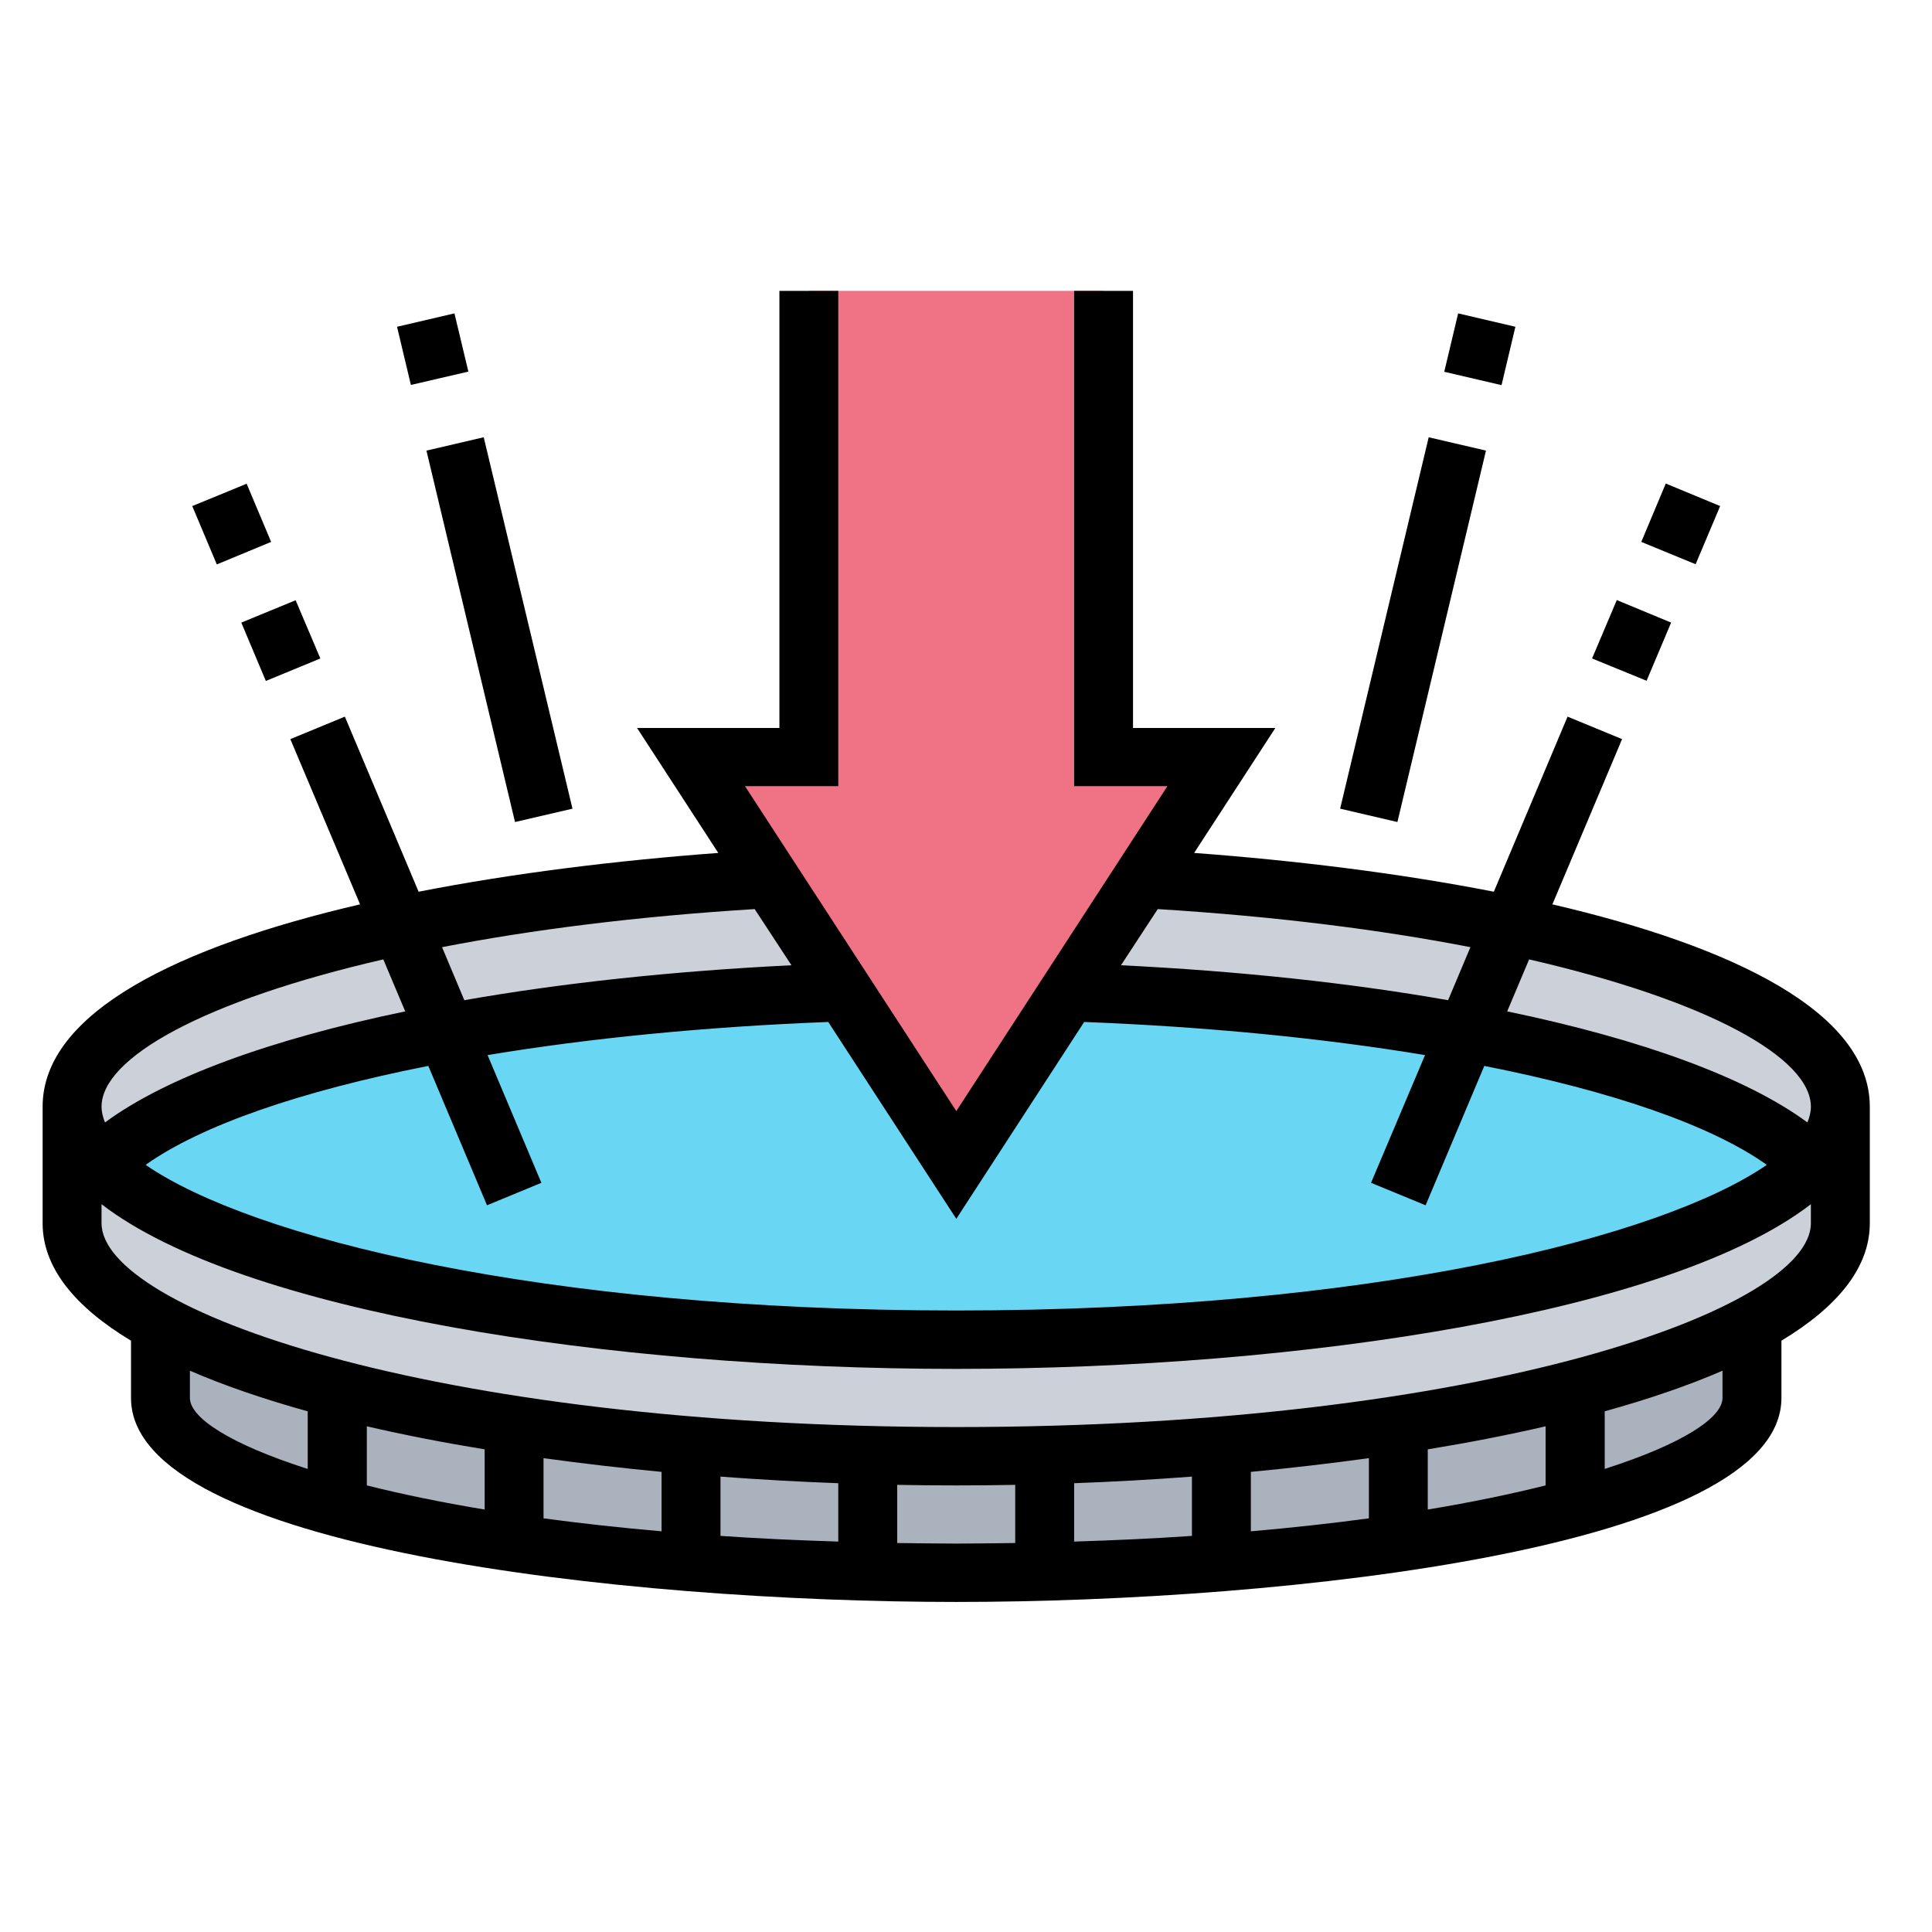
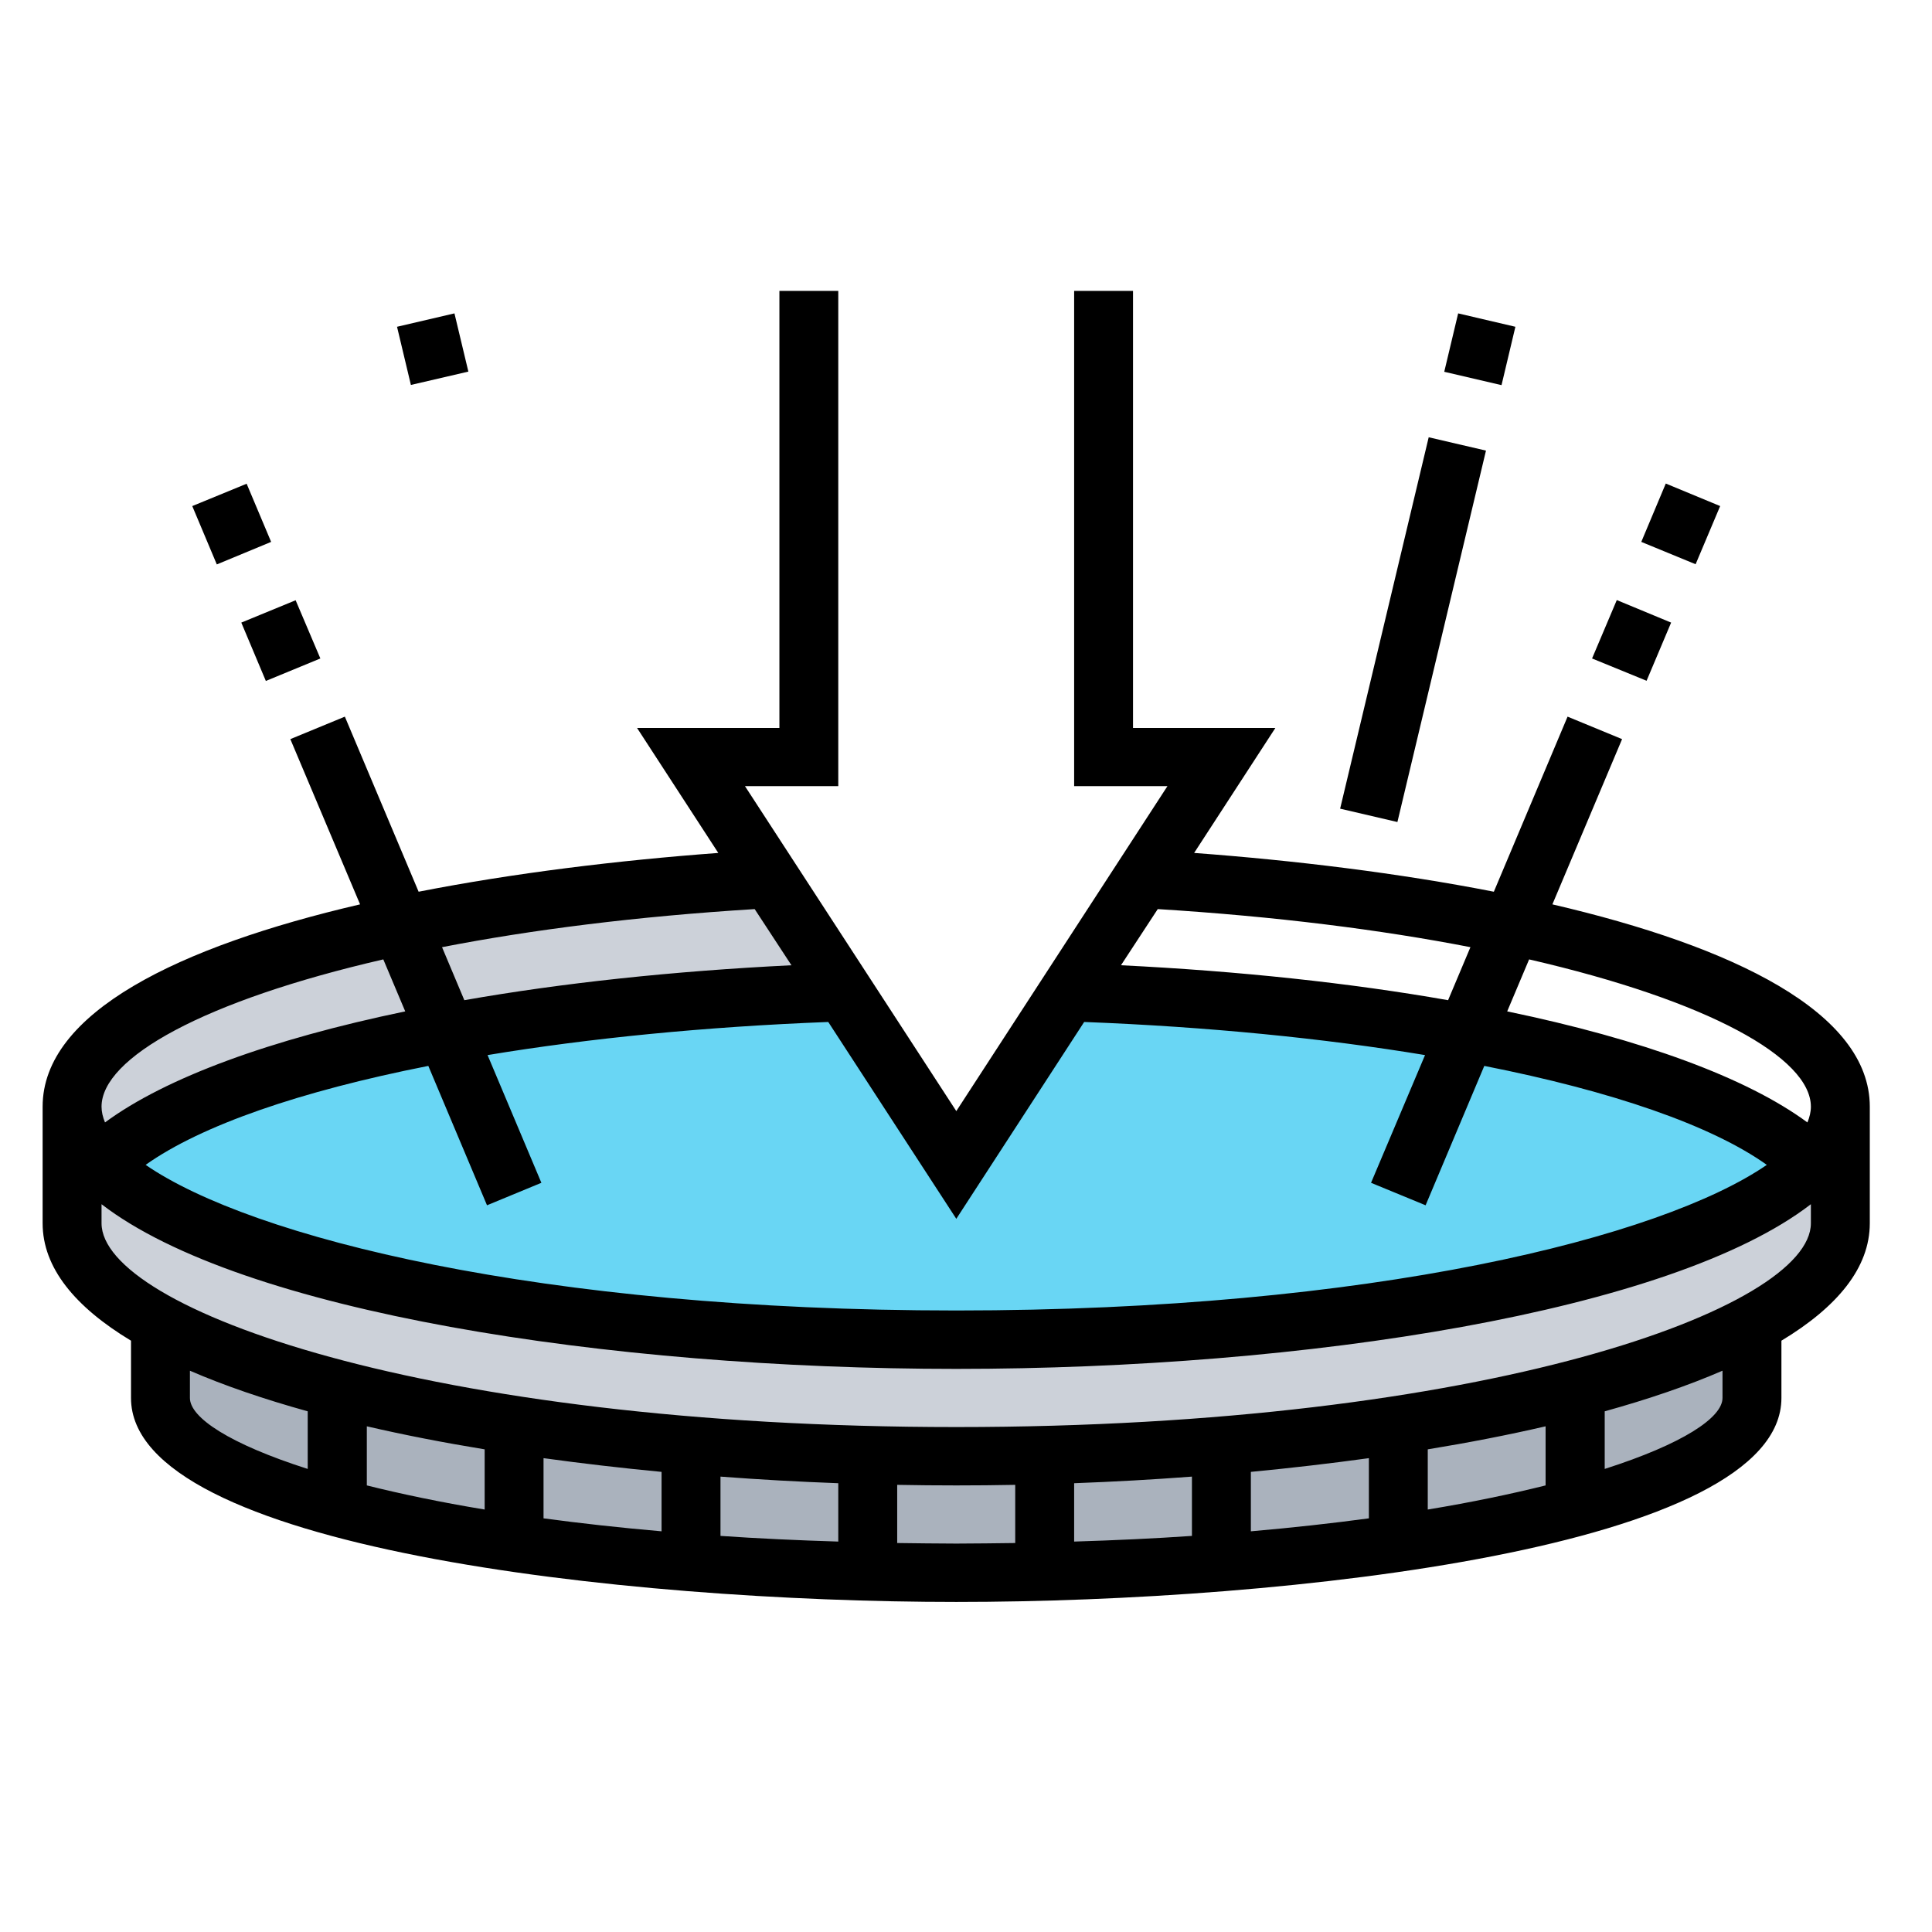
<svg xmlns="http://www.w3.org/2000/svg" width="55" zoomAndPan="magnify" viewBox="0 0 41.25 41.25" height="55" preserveAspectRatio="xMidYMid meet" version="1.0">
  <defs>
    <clipPath id="8f36ebd337">
      <path d="M 1 23 L 39.938 23 L 39.938 32 L 1 32 Z M 1 23 " clip-rule="nonzero" />
    </clipPath>
    <clipPath id="149b3e298f">
-       <path d="M 22 18 L 39.938 18 L 39.938 25 L 22 25 Z M 22 18 " clip-rule="nonzero" />
-     </clipPath>
+       </clipPath>
    <clipPath id="b21584a204">
      <path d="M 14 6.211 L 27 6.211 L 27 25 L 14 25 Z M 14 6.211 " clip-rule="nonzero" />
    </clipPath>
    <clipPath id="bf79ac90ea">
      <path d="M 0.895 6.211 L 39.938 6.211 L 39.938 34.203 L 0.895 34.203 Z M 0.895 6.211 " clip-rule="nonzero" />
    </clipPath>
    <clipPath id="fae5d351f1">
      <path d="M 8 6.211 L 10 6.211 L 10 9 L 8 9 Z M 8 6.211 " clip-rule="nonzero" />
    </clipPath>
    <clipPath id="174b400fb1">
      <path d="M 30 6.211 L 33 6.211 L 33 9 L 30 9 Z M 30 6.211 " clip-rule="nonzero" />
    </clipPath>
  </defs>
  <path fill="#aab2bd" d="M 37.406 28.285 L 37.406 29.848 C 37.406 31.906 29.797 33.582 20.418 33.582 C 11.035 33.582 3.426 31.906 3.426 29.848 L 3.426 28.285 C 6.484 29.949 12.941 31.094 20.418 31.094 C 27.891 31.094 34.348 29.949 37.406 28.285 Z M 37.406 28.285 " fill-opacity="1" fill-rule="nonzero" />
  <g clip-path="url(#8f36ebd337)">
    <path fill="#ccd1d9" d="M 39.293 23.629 L 39.293 26.117 C 39.293 26.895 38.613 27.633 37.406 28.285 C 34.348 29.949 27.891 31.094 20.418 31.094 C 12.941 31.094 6.484 29.949 3.426 28.285 C 2.219 27.633 1.539 26.895 1.539 26.117 L 1.539 23.629 C 1.539 24.059 1.746 24.473 2.137 24.871 C 4.227 27.02 11.617 28.605 20.418 28.605 C 29.215 28.605 36.605 27.02 38.695 24.871 C 39.086 24.473 39.293 24.059 39.293 23.629 Z M 39.293 23.629 " fill-opacity="1" fill-rule="nonzero" />
  </g>
  <g clip-path="url(#149b3e298f)">
    <path fill="#ccd1d9" d="M 32.277 19.754 C 30.02 19.273 27.332 18.934 24.387 18.766 L 22.812 21.184 C 25.945 21.289 28.844 21.594 31.309 22.055 C 34.902 22.727 37.57 23.715 38.695 24.871 C 39.086 24.473 39.293 24.059 39.293 23.629 C 39.293 22.066 36.559 20.668 32.277 19.754 Z M 32.277 19.754 " fill-opacity="1" fill-rule="nonzero" />
  </g>
  <path fill="#ccd1d9" d="M 8.555 19.754 C 4.277 20.668 1.539 22.066 1.539 23.629 C 1.539 24.059 1.746 24.473 2.137 24.871 C 3.262 23.715 5.93 22.727 9.523 22.055 C 11.988 21.594 14.887 21.289 18.02 21.184 L 16.445 18.766 C 13.5 18.934 10.812 19.273 8.555 19.754 Z M 8.555 19.754 " fill-opacity="1" fill-rule="nonzero" />
  <path fill="#69d6f4" d="M 31.309 22.055 C 34.902 22.727 37.57 23.715 38.695 24.871 C 36.605 27.02 29.215 28.605 20.418 28.605 C 11.617 28.605 4.227 27.02 2.137 24.871 C 3.262 23.715 5.93 22.727 9.523 22.055 C 11.988 21.594 14.887 21.289 18.02 21.184 L 20.418 24.871 L 22.812 21.184 C 25.945 21.289 28.844 21.594 31.309 22.055 Z M 31.309 22.055 " fill-opacity="1" fill-rule="nonzero" />
  <g clip-path="url(#b21584a204)">
-     <path fill="#ef7385" d="M 26.078 16.164 L 24.387 18.766 L 22.812 21.184 L 20.418 24.871 L 18.02 21.184 L 16.445 18.766 L 14.754 16.164 L 17.27 16.164 L 17.27 6.211 L 23.562 6.211 L 23.562 16.164 Z M 26.078 16.164 " fill-opacity="1" fill-rule="nonzero" />
-   </g>
+     </g>
  <g clip-path="url(#bf79ac90ea)">
    <path fill="#000000" d="M 33.145 19.309 L 34.633 15.781 L 33.469 15.301 L 31.895 19.039 C 29.863 18.641 27.648 18.371 25.496 18.211 L 27.23 15.543 L 24.191 15.543 L 24.191 6.211 L 22.934 6.211 L 22.934 16.785 L 24.926 16.785 L 20.418 23.723 L 15.906 16.785 L 17.898 16.785 L 17.898 6.211 L 16.641 6.211 L 16.641 15.543 L 13.602 15.543 L 15.336 18.211 C 13.184 18.371 10.969 18.641 8.938 19.039 L 7.363 15.301 L 6.199 15.781 L 7.688 19.309 C 3.824 20.207 0.91 21.617 0.91 23.629 L 0.91 26.117 C 0.91 27.07 1.605 27.906 2.797 28.625 L 2.797 29.848 C 2.797 33.043 13.332 34.203 20.418 34.203 C 27.5 34.203 38.035 33.043 38.035 29.848 L 38.035 28.625 C 39.227 27.906 39.922 27.07 39.922 26.117 L 39.922 23.629 C 39.922 21.617 37.008 20.207 33.145 19.309 Z M 38.664 23.629 C 38.664 23.738 38.637 23.852 38.59 23.965 C 37.293 23.008 35.055 22.191 32.18 21.594 L 32.648 20.484 C 36.48 21.367 38.664 22.586 38.664 23.629 Z M 31.395 20.223 L 30.918 21.355 C 28.832 20.988 26.469 20.734 23.934 20.609 L 24.719 19.41 C 27.242 19.566 29.488 19.852 31.395 20.223 Z M 23.148 21.82 C 25.785 21.922 28.258 22.168 30.426 22.527 L 29.273 25.254 L 30.438 25.734 L 31.691 22.758 C 34.418 23.297 36.539 24.027 37.723 24.871 C 35.469 26.422 29.285 27.98 20.418 27.98 C 11.547 27.98 5.363 26.422 3.109 24.871 C 4.297 24.027 6.414 23.297 9.145 22.758 L 10.398 25.734 L 11.559 25.254 L 10.41 22.527 C 12.574 22.168 15.051 21.922 17.684 21.82 L 20.418 26.023 Z M 16.113 19.41 L 16.898 20.609 C 14.363 20.734 12 20.988 9.914 21.355 L 9.438 20.223 C 11.344 19.852 13.59 19.566 16.113 19.41 Z M 8.184 20.484 L 8.652 21.594 C 5.777 22.191 3.539 23.008 2.242 23.965 C 2.195 23.852 2.168 23.738 2.168 23.629 C 2.168 22.586 4.352 21.367 8.184 20.484 Z M 4.055 29.848 L 4.055 29.266 C 4.793 29.586 5.641 29.875 6.57 30.133 L 6.57 31.363 C 4.91 30.832 4.055 30.27 4.055 29.848 Z M 17.898 31.668 L 17.898 32.914 C 17.02 32.887 16.18 32.848 15.383 32.793 L 15.383 31.527 C 16.215 31.59 17.055 31.637 17.898 31.668 Z M 14.125 32.695 C 13.227 32.617 12.383 32.523 11.605 32.418 L 11.605 31.133 C 12.426 31.246 13.266 31.344 14.125 31.426 Z M 10.348 32.23 C 9.402 32.074 8.566 31.898 7.832 31.715 L 7.832 30.453 C 8.625 30.637 9.469 30.801 10.348 30.945 Z M 19.156 32.945 L 19.156 31.703 C 19.578 31.711 19.996 31.715 20.418 31.715 C 20.836 31.715 21.254 31.711 21.676 31.703 L 21.676 32.945 C 21.258 32.949 20.848 32.957 20.418 32.957 C 19.984 32.957 19.574 32.949 19.156 32.945 Z M 33 30.453 L 33 31.715 C 32.266 31.898 31.43 32.074 30.484 32.23 L 30.484 30.945 C 31.363 30.801 32.207 30.637 33 30.453 Z M 29.227 32.418 C 28.449 32.523 27.605 32.617 26.707 32.695 L 26.707 31.426 C 27.566 31.344 28.406 31.246 29.227 31.133 Z M 25.449 32.793 C 24.652 32.848 23.812 32.887 22.934 32.914 L 22.934 31.668 C 23.777 31.637 24.617 31.59 25.449 31.527 Z M 36.777 29.848 C 36.777 30.27 35.922 30.832 34.262 31.363 L 34.262 30.133 C 35.191 29.875 36.039 29.586 36.777 29.266 Z M 20.418 30.469 C 9.109 30.469 2.168 27.934 2.168 26.117 L 2.168 25.711 C 5.148 28.008 12.965 29.227 20.418 29.227 C 27.867 29.227 35.684 28.008 38.664 25.711 L 38.664 26.117 C 38.664 27.934 31.723 30.469 20.418 30.469 Z M 20.418 30.469 " fill-opacity="1" fill-rule="nonzero" />
  </g>
  <path fill="#000000" d="M 5.152 13.293 L 6.312 12.816 L 6.84 14.059 L 5.676 14.539 Z M 5.152 13.293 " fill-opacity="1" fill-rule="nonzero" />
  <path fill="#000000" d="M 4.105 10.805 L 5.266 10.328 L 5.789 11.57 L 4.629 12.051 Z M 4.105 10.805 " fill-opacity="1" fill-rule="nonzero" />
  <path fill="#000000" d="M 33.992 14.059 L 34.52 12.812 L 35.68 13.293 L 35.156 14.535 Z M 33.992 14.059 " fill-opacity="1" fill-rule="nonzero" />
  <path fill="#000000" d="M 35.043 11.57 L 35.566 10.324 L 36.727 10.805 L 36.203 12.047 Z M 35.043 11.57 " fill-opacity="1" fill-rule="nonzero" />
-   <path fill="#000000" d="M 9.105 9.621 L 10.328 9.336 L 12.223 17.266 L 10.996 17.551 Z M 9.105 9.621 " fill-opacity="1" fill-rule="nonzero" />
  <g clip-path="url(#fae5d351f1)">
    <path fill="#000000" d="M 8.477 6.977 L 9.703 6.691 L 10 7.934 L 8.773 8.219 Z M 8.477 6.977 " fill-opacity="1" fill-rule="nonzero" />
  </g>
  <path fill="#000000" d="M 28.613 17.266 L 30.504 9.336 L 31.727 9.621 L 29.836 17.551 Z M 28.613 17.266 " fill-opacity="1" fill-rule="nonzero" />
  <g clip-path="url(#174b400fb1)">
    <path fill="#000000" d="M 30.836 7.938 L 31.133 6.691 L 32.355 6.977 L 32.059 8.223 Z M 30.836 7.938 " fill-opacity="1" fill-rule="nonzero" />
  </g>
</svg>